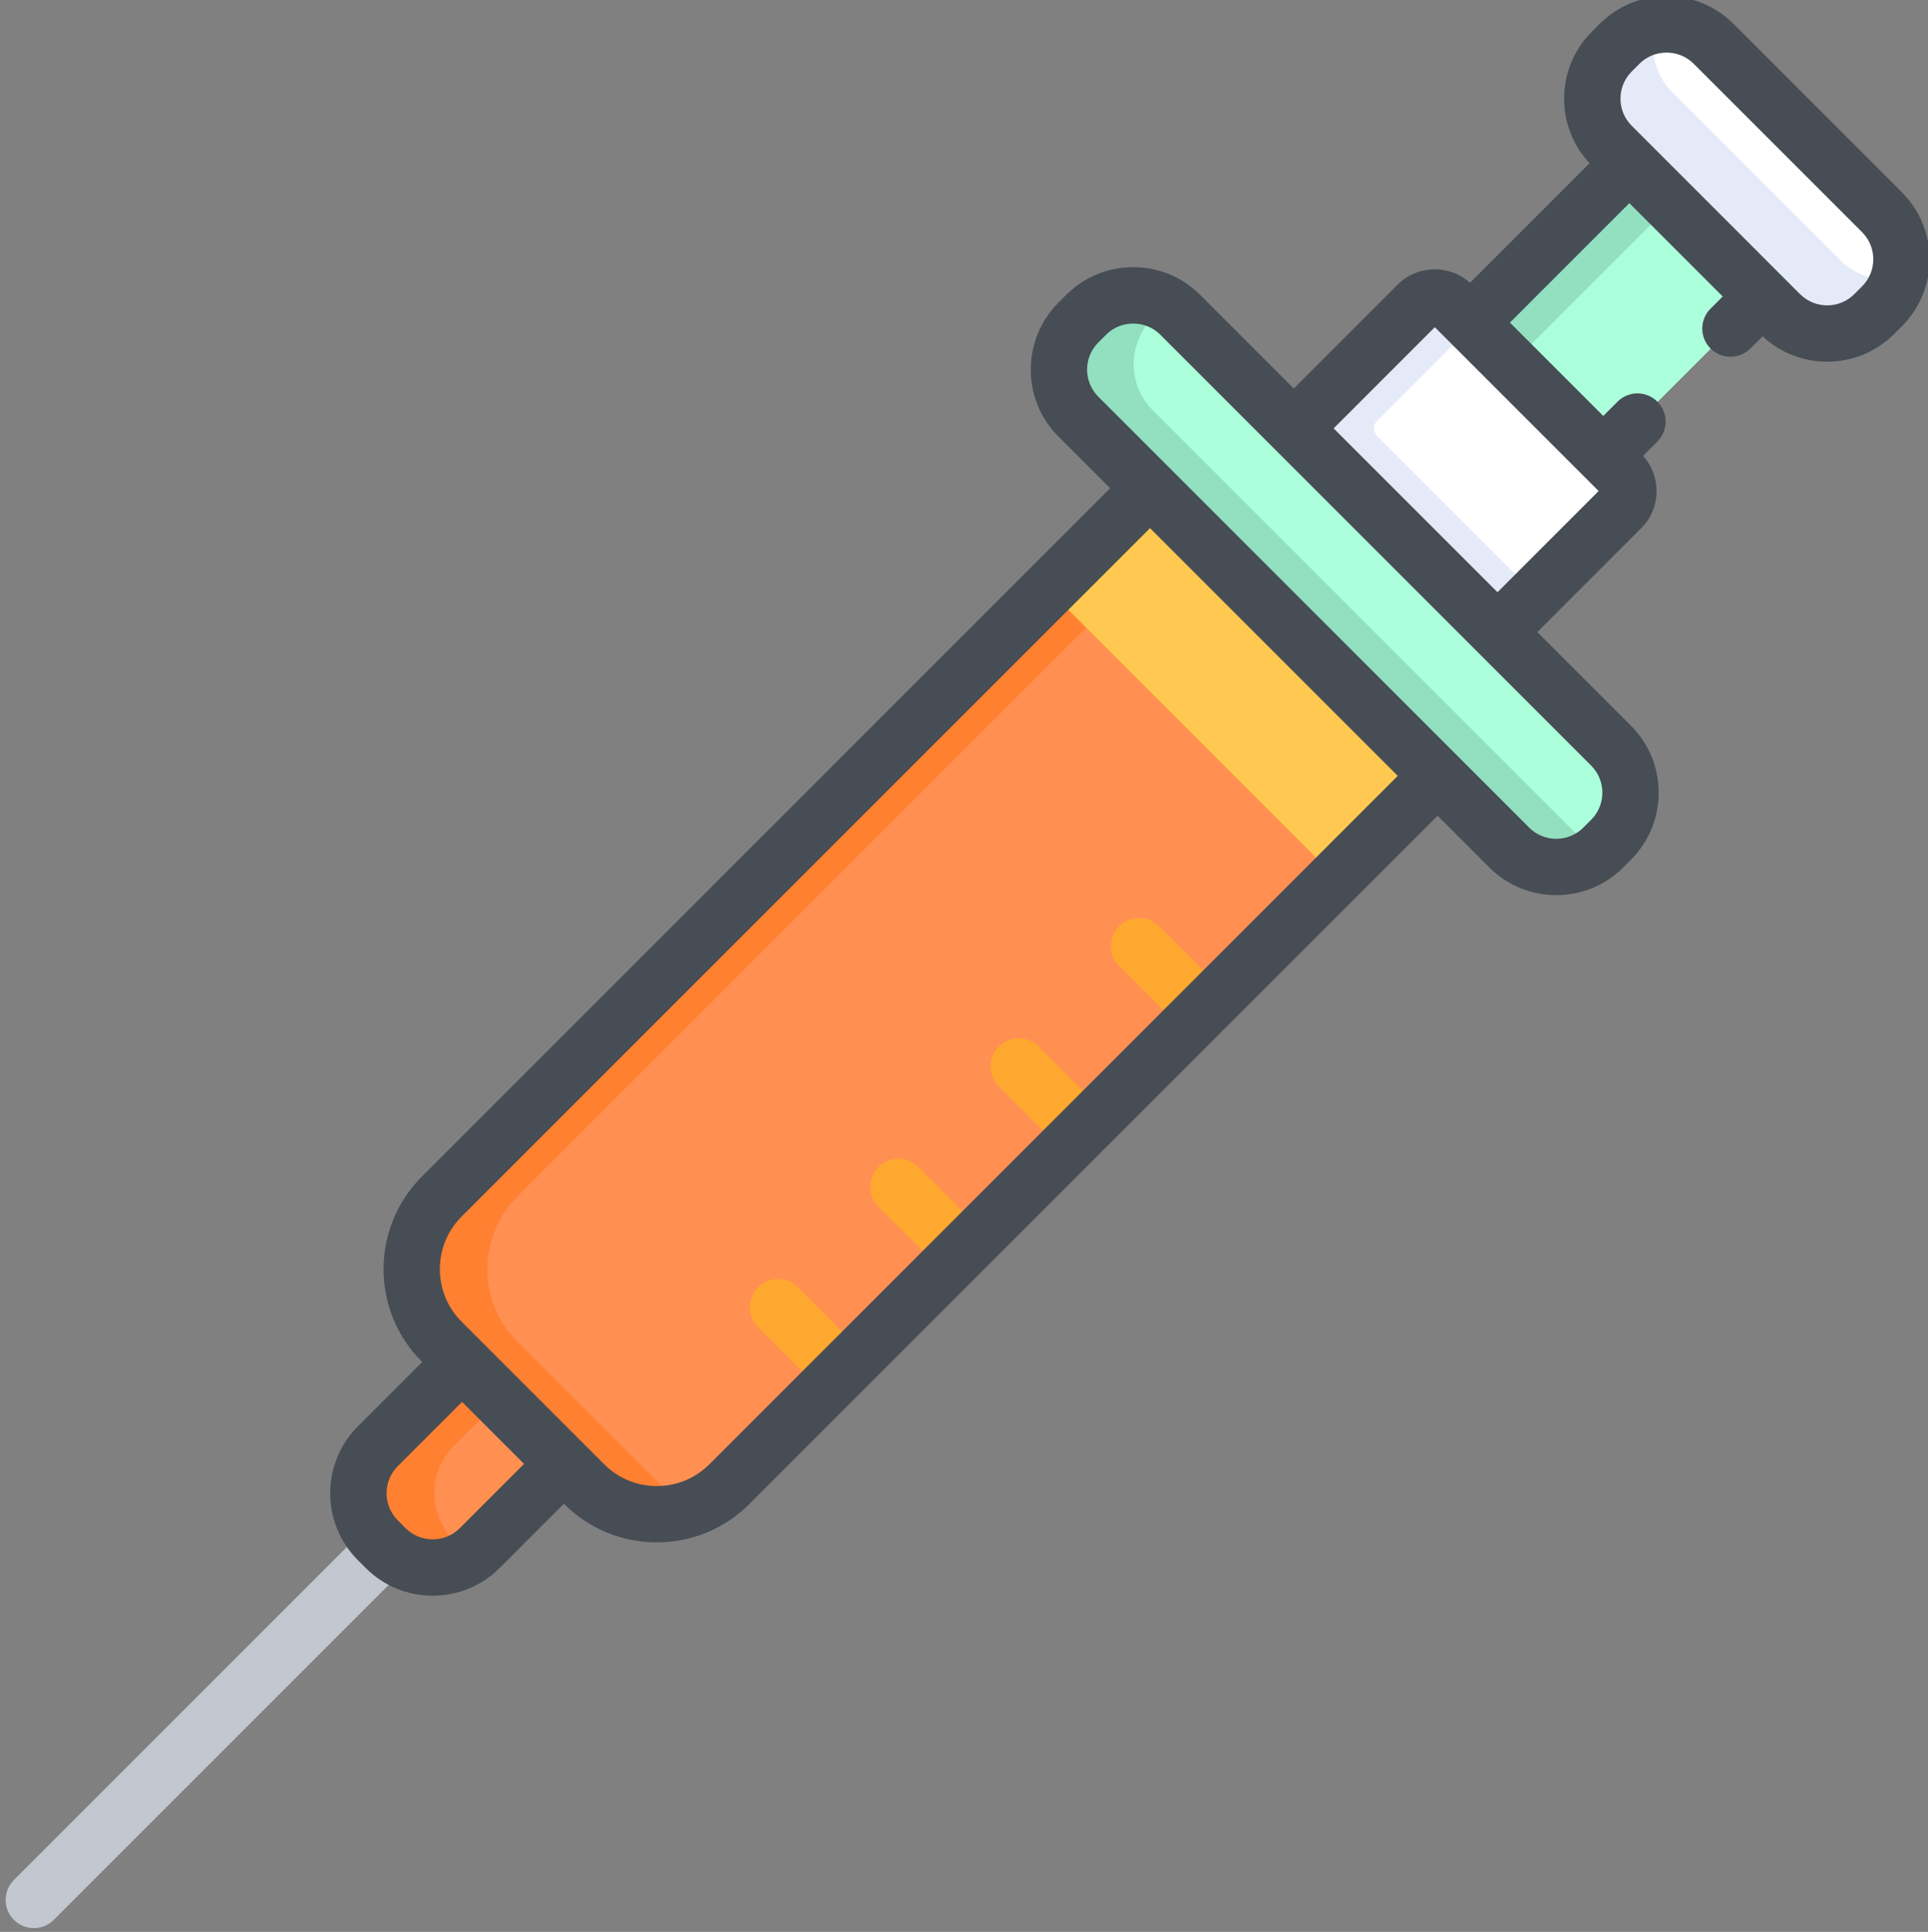
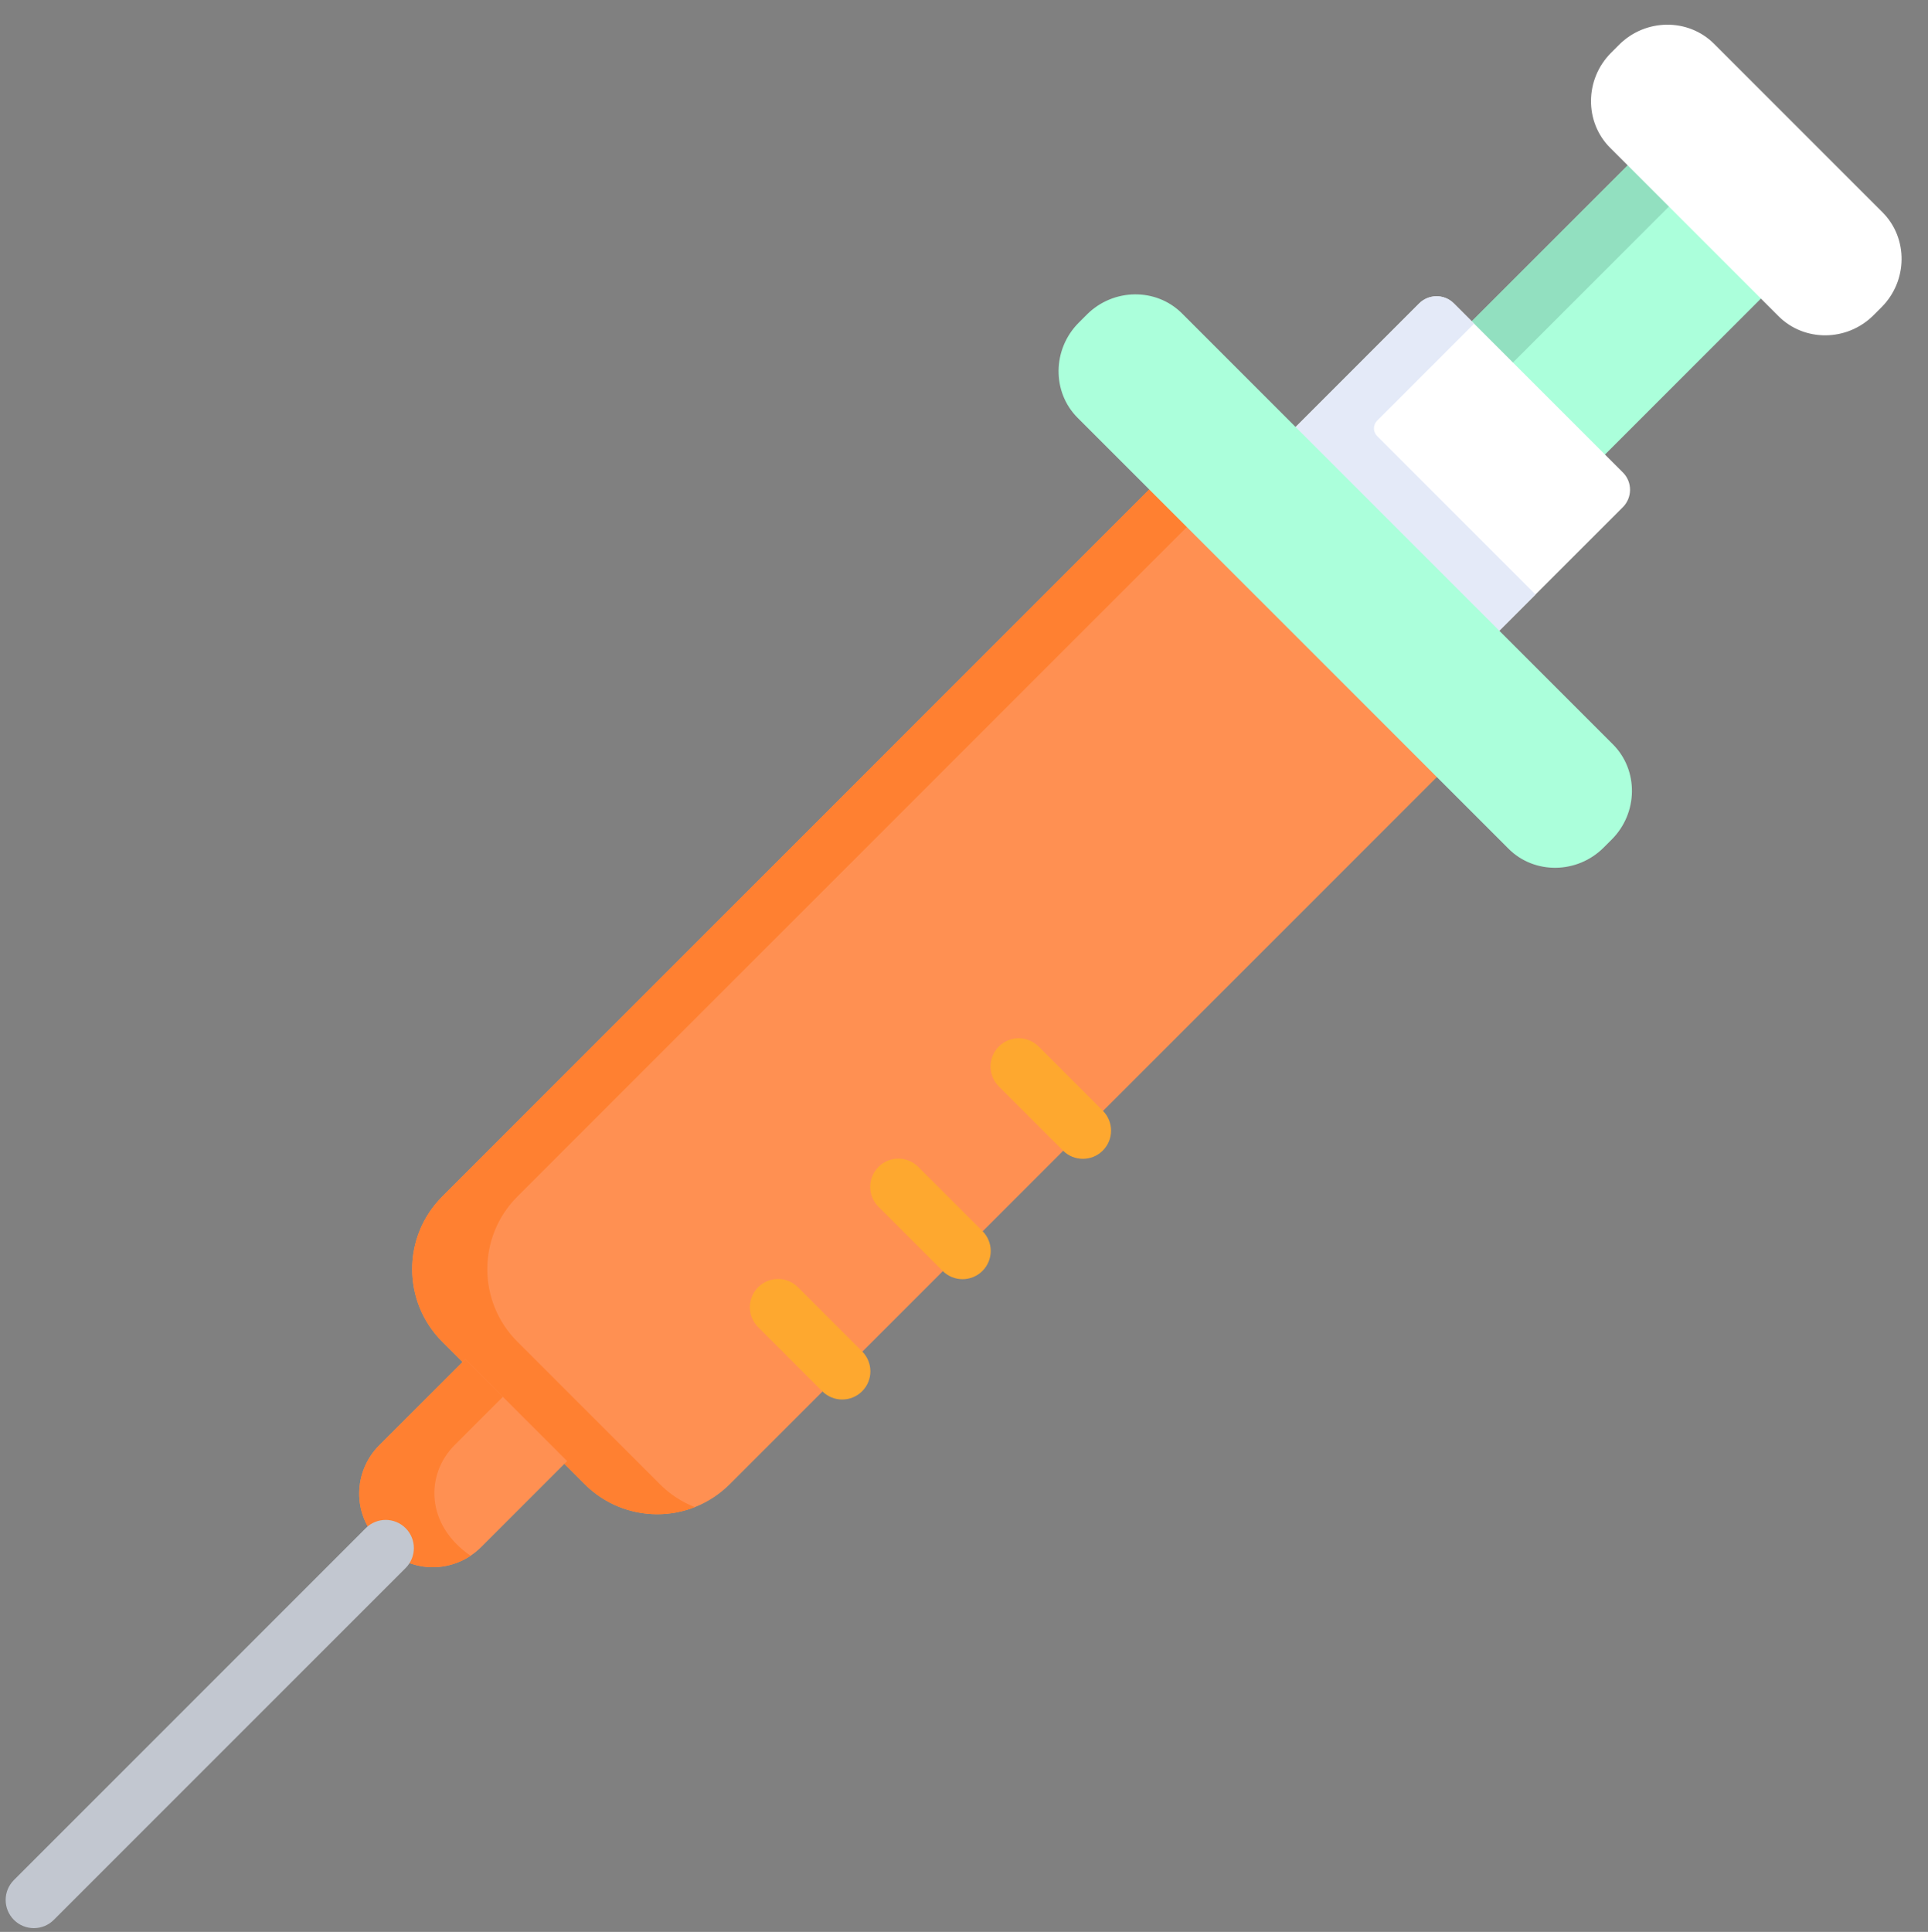
<svg xmlns="http://www.w3.org/2000/svg" viewBox="-1 1 511 512">
  <rect x="-1" y="1" width="511" height="512" fill="#808080" stroke="none" />
  <path d="m303.922 130.398-187.719 187.719c-10.621 10.621-10.621 27.84 0 38.461l37.766 37.766c10.621 10.621 27.84 10.621 38.461 0l187.719-187.715zm0 0" fill="#ff9052" />
  <path d="m173.891 394.344-37.77-37.766c-10.617-10.621-10.617-27.84 0-38.461l177.758-177.758-9.957-9.961-187.719 187.719c-10.621 10.621-10.621 27.84 0 38.461l37.766 37.766c7.895 7.891 19.426 9.914 29.191 6.078-3.375-1.324-6.543-3.348-9.27-6.078zm0 0" fill="#ff8031" />
-   <path d="m276.926 157.395 26.992-26.992 76.227 76.227-26.992 26.992zm0 0" fill="#ffc850" />
  <path d="m388.75 86.496 42.219-42.219 35.301 35.297-42.223 42.223zm0 0" fill="#abffdb" />
  <path d="m388.75 86.5 42.223-42.223 10.914 10.918-42.223 42.219zm0 0" fill="#92e0c0" />
  <path d="m122.324 361.23-22.793 22.793c-6.996 6.996-7.113 18.328-.262 25.18l2.074 2.074c6.855 6.855 18.184 6.734 25.18-.262l22.793-22.793zm0 0" fill="#ff9052" />
  <path d="m119.453 384.023 12.828-12.832-9.957-9.961-22.793 22.793c-6.996 6.996-7.117 18.328-.262 25.18l2.074 2.078c6 6 15.434 6.652 22.387 2.027-12.035-8.223-11.926-21.641-4.277-29.285zm0 0" fill="#ff8031" />
  <path d="m396.02 168.512 33.082-33.078c2.555-2.555 2.57-6.68.039-9.211l-44.816-44.816c-2.531-2.531-6.656-2.516-9.211.039l-33.078 33.082zm0 0" fill="#fff" />
  <path d="m364.004 116.574c-1.133-1.133-1.133-2.965 0-4.098l25.695-25.695-5.375-5.375c-2.531-2.531-6.656-2.516-9.211.039l-33.078 33.082 53.984 53.984 9.961-9.957zm0 0" fill="#e4eaf8" />
  <path d="m426.484 198.266-114.203-114.203c-6.852-6.852-18.203-6.711-25.227.312l-2.129 2.129c-7.023 7.023-7.164 18.375-.312 25.227l114.203 114.199c6.852 6.855 18.203 6.715 25.227-.309l2.129-2.129c7.023-7.023 7.164-18.375.312-25.227zm0 0" fill="#abffdb" />
-   <path d="m418.738 223.941-114.203-114.203c-6.809-6.809-7.859-19.055 3.812-28.598-6.734-3.66-15.488-2.57-21.293 3.234l-2.129 2.129c-7.023 7.023-7.16 18.375-.309 25.227l114.199 114.199c6.422 6.426 16.797 6.703 23.855.934-1.414-.77-2.742-1.734-3.934-2.922zm0 0" fill="#92e0c0" />
  <path d="m495.562 84.543 2.117-2.117c6.996-6.992 7.109-18.32.258-25.172l-44.641-44.645c-6.855-6.852-18.184-6.738-25.176.258l-2.117 2.117c-6.992 6.996-7.109 18.324-.258 25.176l44.641 44.641c6.852 6.852 18.184 6.738 25.176-.258zm0 0" fill="#fff" />
-   <path d="m486.82 70.027-44.641-44.641c-4.695-4.699-6.117-11.496-4.297-17.562-3.566.613-7 2.285-9.762 5.043l-2.121 2.117c-6.992 6.996-7.105 18.324-.254 25.176l44.641 44.641c6.852 6.852 18.18 6.738 25.176-.258l2.117-2.117c2.199-2.199 3.715-4.828 4.555-7.613-5.477.941-11.262-.637-15.414-4.785zm0 0" fill="#e4eaf8" />
  <path d="m7.969 512c-1.91 0-3.824-.73-5.281-2.188-2.918-2.918-2.918-7.648 0-10.562l93.25-93.254c2.918-2.914 7.648-2.914 10.566 0 2.914 2.918 2.914 7.648 0 10.566l-93.254 93.25c-1.457 1.457-3.367 2.188-5.281 2.188zm0 0" fill="#c2c7d0" />
  <g fill="#fea82f">
-     <path d="m317.906 276.215c-1.914 0-3.824-.727-5.281-2.188l-17.004-17.004c-2.918-2.918-2.918-7.645 0-10.562 2.914-2.918 7.645-2.918 10.562 0l17.004 17.004c2.918 2.918 2.918 7.648 0 10.562-1.457 1.461-3.371 2.188-5.281 2.188zm0 0" />
    <path d="m286.008 308.113c-1.91 0-3.82-.73-5.281-2.191l-17.004-17.004c-2.918-2.914-2.918-7.645 0-10.562 2.918-2.914 7.648-2.918 10.566 0l17.004 17.004c2.914 2.918 2.914 7.648 0 10.566-1.461 1.457-3.371 2.188-5.285 2.188zm0 0" />
    <path d="m254.113 340.008c-1.91 0-3.824-.73-5.281-2.188l-17.004-17.004c-2.918-2.918-2.918-7.648 0-10.562 2.918-2.918 7.648-2.918 10.562 0l17.004 17c2.918 2.918 2.918 7.648 0 10.566-1.457 1.457-3.371 2.188-5.281 2.188zm0 0" />
    <path d="m222.219 371.902c-1.914 0-3.824-.727-5.285-2.188l-17-17.004c-2.918-2.918-2.918-7.645 0-10.562 2.918-2.918 7.645-2.918 10.562 0l17.004 17.004c2.918 2.918 2.918 7.648 0 10.562-1.461 1.461-3.371 2.188-5.281 2.188zm0 0" />
  </g>
-   <path d="m503.094 51.969-44.641-44.641c-4.727-4.727-11.023-7.328-17.742-7.328-6.715 0-13.016 2.602-17.738 7.328l-2.078 2.074c-9.578 9.578-9.777 25.039-.598 34.859l-31.684 31.684c-5.469-4.926-13.93-4.754-19.195.508l-27.508 27.508-24.824-24.824c-4.727-4.723-11.027-7.328-17.742-7.328s-13.016 2.605-17.738 7.328l-2.078 2.078c-9.781 9.781-9.781 25.699 0 35.48l13.703 13.703-182.434 182.438c-13.516 13.516-13.516 35.508 0 49.023l.105.105-17.039 17.039c-9.785 9.781-9.785 25.699 0 35.48l2.074 2.078c4.891 4.891 11.316 7.336 17.742 7.336 6.422 0 12.848-2.445 17.738-7.336l17.043-17.039.102.105c6.758 6.758 15.637 10.137 24.512 10.137 8.879 0 17.754-3.379 24.512-10.137l182.438-182.438 13.707 13.707c4.891 4.891 11.312 7.336 17.738 7.336s12.852-2.449 17.742-7.336l2.074-2.078c9.781-9.781 9.781-25.699 0-35.48l-24.824-24.824 27.508-27.512c2.637-2.633 4.086-6.141 4.086-9.863 0-3.48-1.266-6.766-3.574-9.332l3.793-3.797c2.918-2.918 2.918-7.648 0-10.562-2.918-2.918-7.645-2.918-10.562 0l-3.781 3.781-24.734-24.734 31.656-31.656 24.734 24.734-3.227 3.227c-2.914 2.918-2.914 7.645 0 10.562 2.918 2.918 7.648 2.918 10.566 0l3.234-3.234c4.805 4.488 10.961 6.734 17.117 6.734 6.426 0 12.852-2.445 17.742-7.336l2.078-2.078c9.781-9.781 9.781-25.695-.004-35.48zm-382.238 354.027c-3.957 3.961-10.395 3.957-14.352 0l-2.078-2.074c-3.957-3.957-3.957-10.398 0-14.355l17.039-17.035 16.43 16.426zm66.168-16.934c-3.727 3.727-8.68 5.777-13.949 5.777s-10.223-2.051-13.945-5.777l-37.77-37.77c-3.727-3.723-5.777-8.676-5.777-13.945 0-5.27 2.055-10.223 5.777-13.949l182.438-182.434 65.66 65.66zm233.699-170.805-2.074 2.074c-3.957 3.957-10.398 3.957-14.355 0l-114.199-114.203c-3.957-3.957-3.957-10.395-.004-14.352l2.078-2.078c1.902-1.902 4.453-2.949 7.176-2.949 2.727 0 5.273 1.047 7.176 2.953l114.203 114.199c3.957 3.957 3.957 10.395 0 14.355zm-24.824-60.309-43.422-43.422 26.809-26.812 43.422 43.422zm96.633-81.062-2.074 2.078c-3.957 3.953-10.398 3.957-14.355 0l-44.641-44.645c-3.957-3.957-3.957-10.395 0-14.352l2.074-2.078c1.902-1.902 4.453-2.949 7.176-2.949 2.727 0 5.273 1.047 7.18 2.949l44.641 44.645c3.957 3.957 3.957 10.395 0 14.352zm0 0" fill="#474d54" />
</svg>